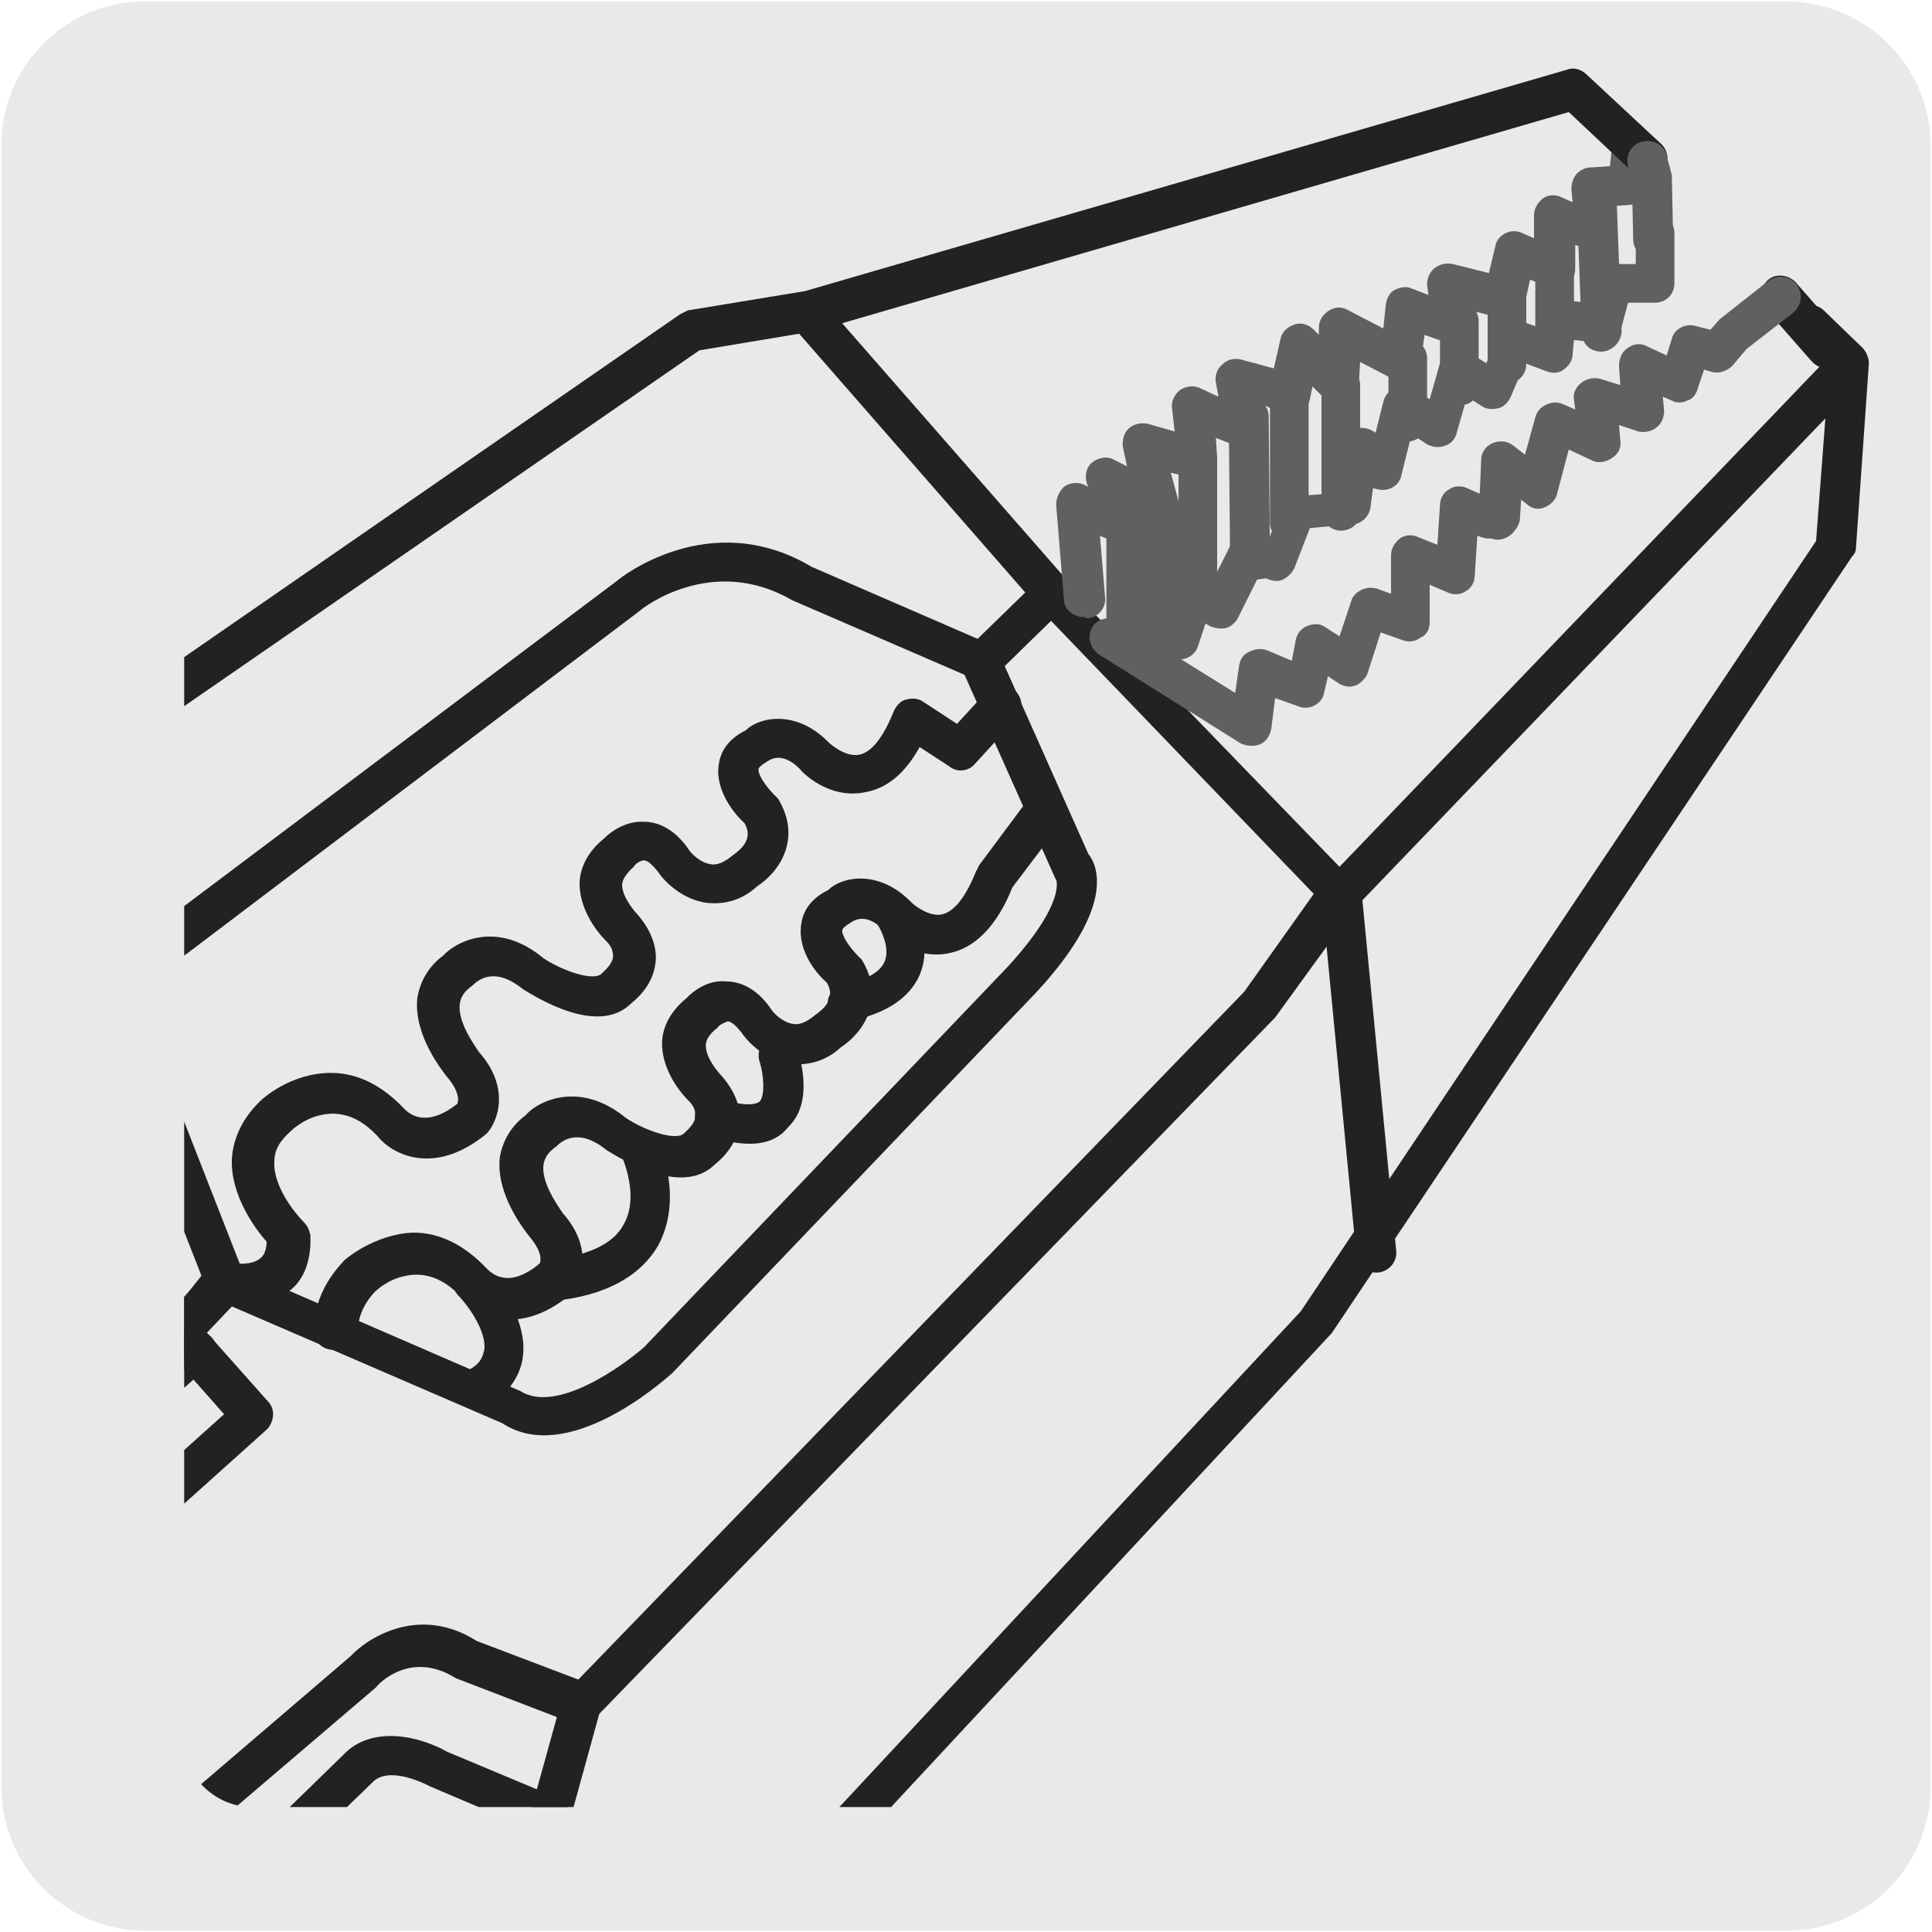
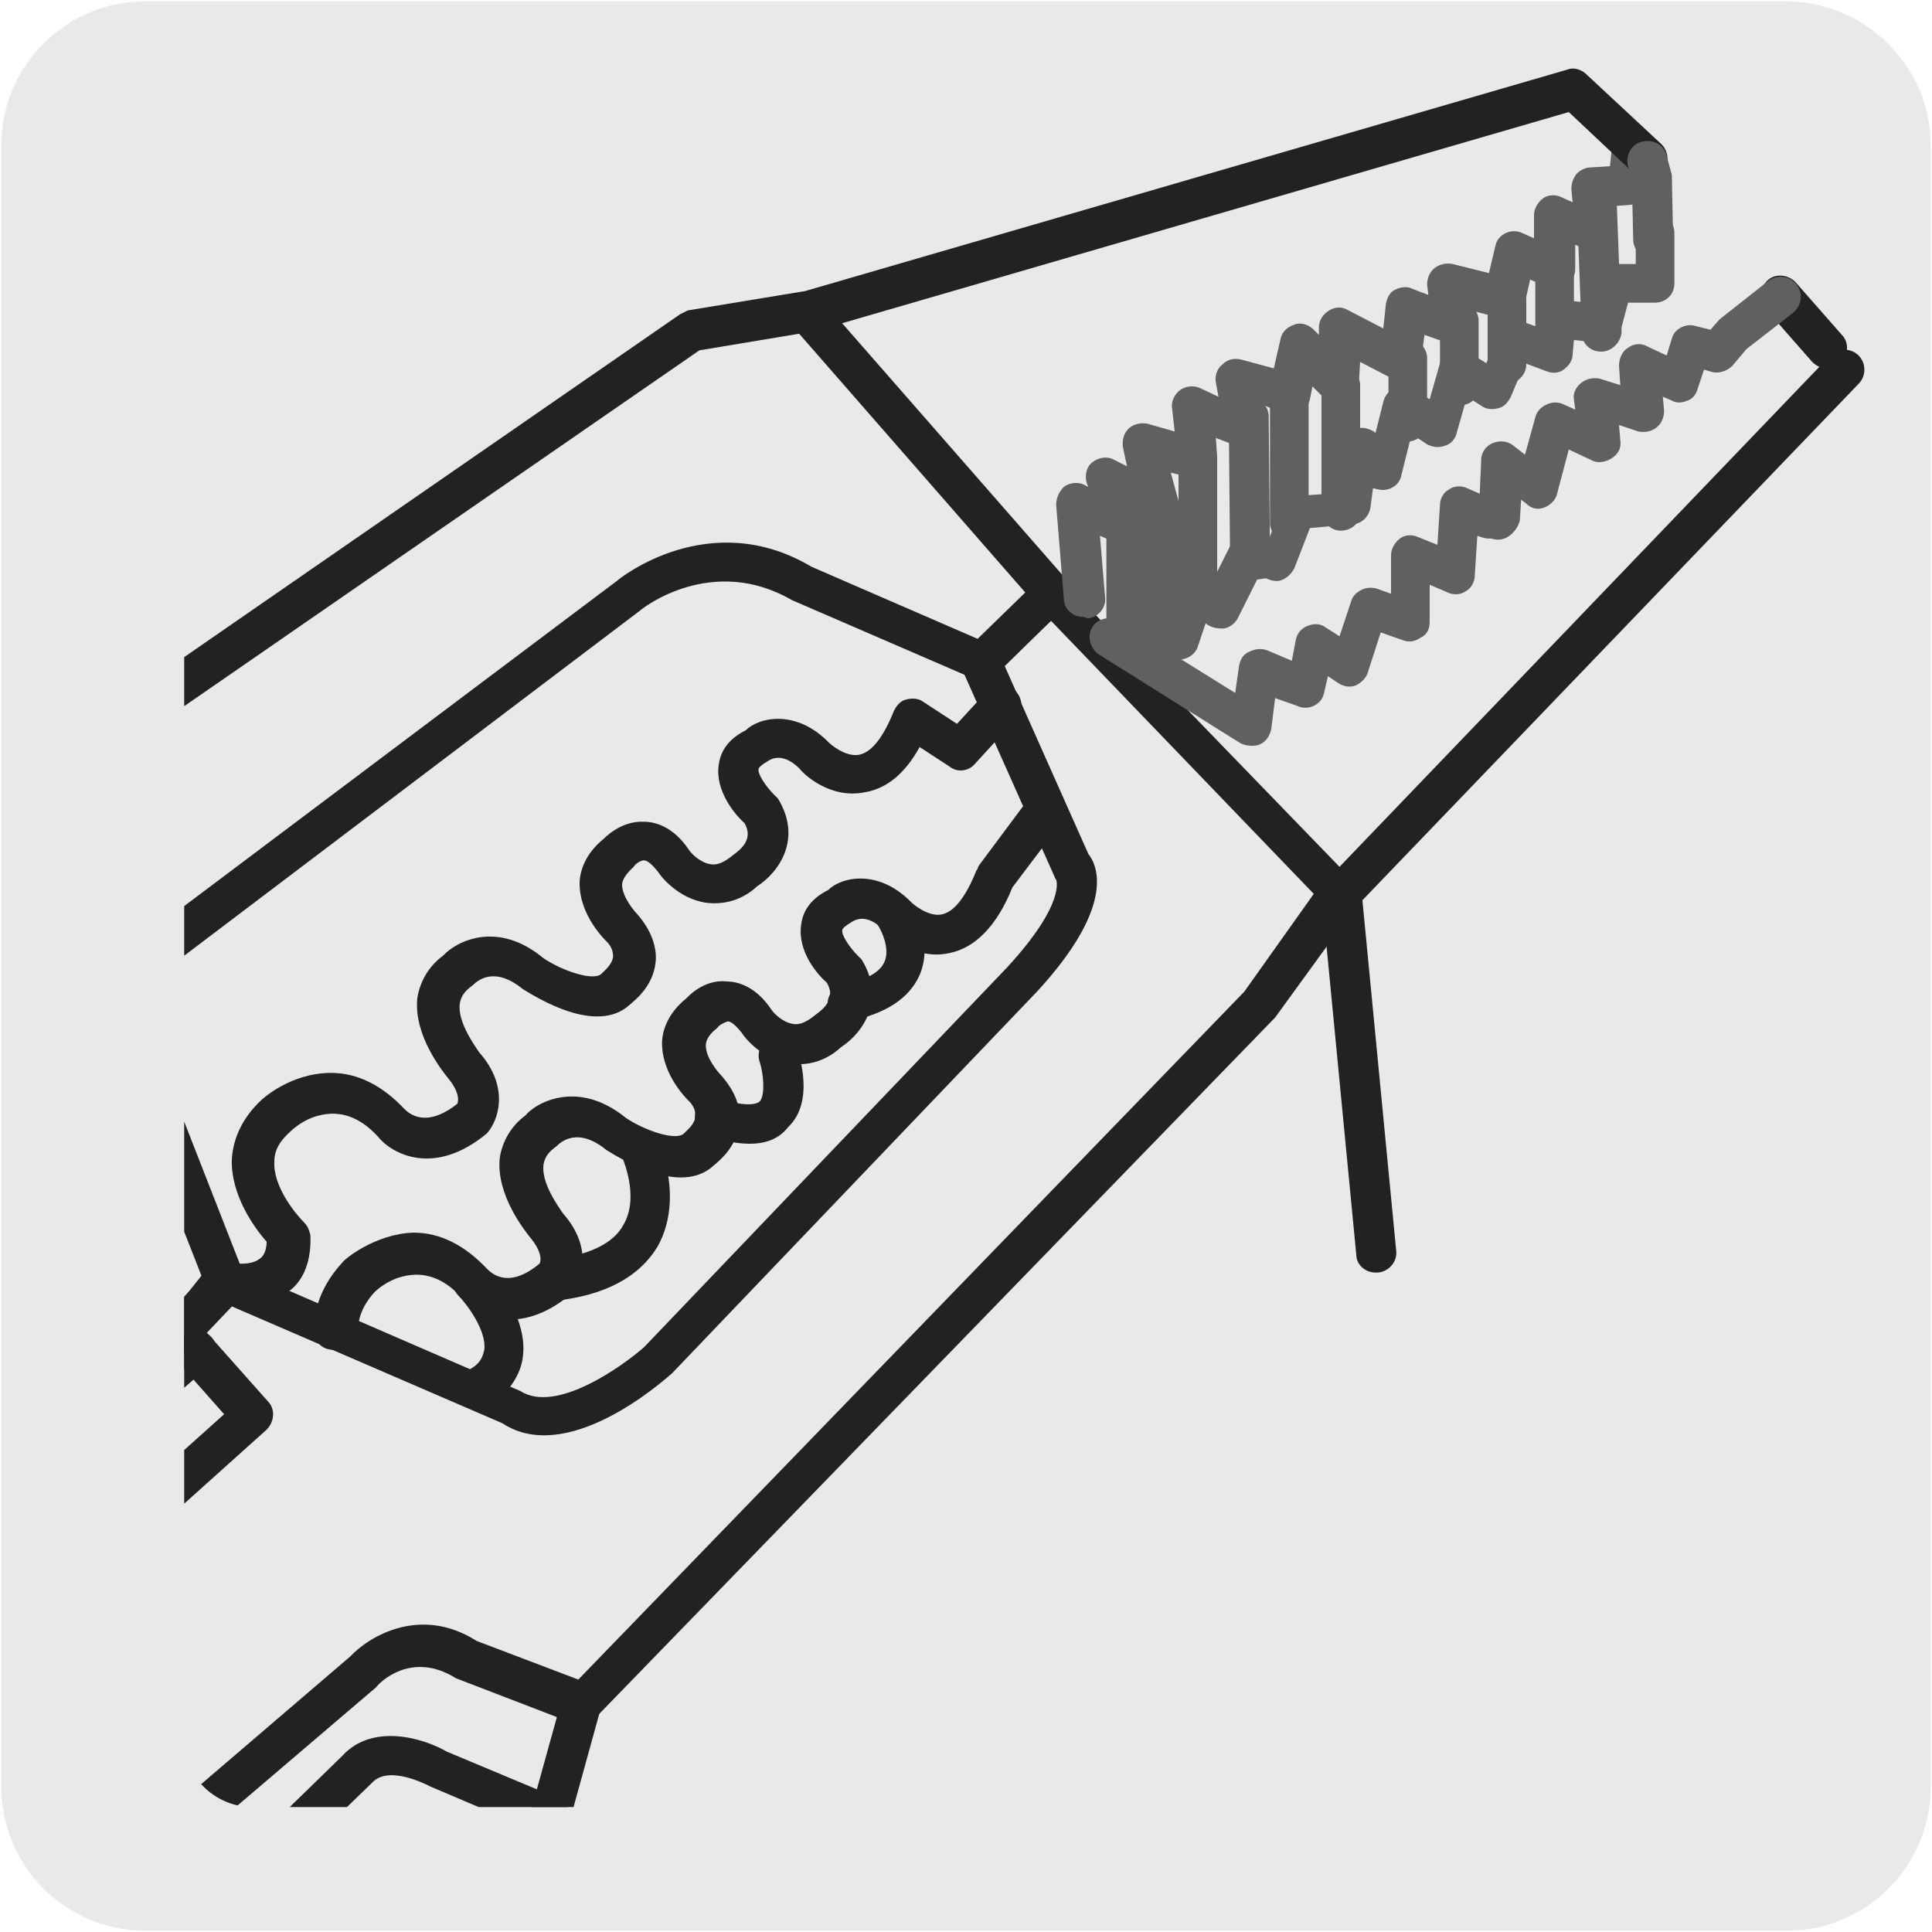
<svg xmlns="http://www.w3.org/2000/svg" xmlns:xlink="http://www.w3.org/1999/xlink" version="1.1" x="0px" y="0px" viewBox="0 0 150 150" style="enable-background:new 0 0 150 150;" xml:space="preserve">
  <style type="text/css">
	.st0{fill:#EAE9E9;}
	.st1{clip-path:url(#SVGID_00000021825666074613576170000000926062199245340342_);}
	.st2{fill:#FFFFFF;}
	.st3{clip-path:url(#SVGID_00000104667966391999200870000017015216065840159157_);}
	.st4{fill:#212322;}
	.st5{fill:#B4B5B5;}
	.st6{fill:#606060;}
	.st7{fill:none;stroke:#B4B5B5;stroke-width:0.71;stroke-linecap:round;stroke-linejoin:round;stroke-miterlimit:10;}
	.st8{fill:#9D9E9E;stroke:#B4B5B5;stroke-width:0.71;stroke-linecap:round;stroke-linejoin:round;stroke-miterlimit:10;}
</style>
  <g id="Capa_1">
    <g id="fondo_gris">
      <path class="st0" d="M11.3,0.1h127.3c6.2,0,11.3,5,11.3,11.2c0,0,0,0,0,0v127.4c0,6.2-5,11.2-11.2,11.2H11.3    c-6.2,0-11.2-5-11.2-11.2l0,0V11.3C0.1,5.1,5.1,0.1,11.3,0.1z" />
    </g>
  </g>
  <g id="Capa_2">
    <g>
      <defs>
        <rect id="SVGID_1_" x="14.3" y="-2.4" width="132.2" height="148.1" />
      </defs>
      <clipPath id="SVGID_00000088110421840364356650000003787554781947943095_">
        <use xlink:href="#SVGID_1_" style="overflow:visible;" />
      </clipPath>
      <g style="clip-path:url(#SVGID_00000088110421840364356650000003787554781947943095_);">
        <g>
          <defs>
            <path id="SVGID_00000047047938304231647160000000878631335458150058_" d="M164.8,140.3H19.6c-2.9,0-5.4-2.4-5.4-5.4V-9       c0-2.9,2.4-5.4,5.4-5.4h145.2c2.9,0,5.4,2.4,5.4,5.4v144C170.1,137.9,167.7,140.3,164.8,140.3z" />
          </defs>
          <clipPath id="SVGID_00000039853327509673370270000001101445611240148613_">
            <use xlink:href="#SVGID_00000047047938304231647160000000878631335458150058_" style="overflow:visible;" />
          </clipPath>
          <g style="clip-path:url(#SVGID_00000039853327509673370270000001101445611240148613_);">
            <g>
              <g>
-                 <path class="st4" d="M-159.8,414.1c-0.5,0-0.9-0.2-1.2-0.6c-0.5-0.7-0.3-1.6,0.3-2.2l53.2-38.8c0.3-0.2,0.7-0.3,1.1-0.3         c16.8,1.8,20.4-7.3,21-8.9l-5.4-57.8c2-13.2-6.6-17.4-7-17.6c-0.5-0.2-0.8-0.7-0.9-1.2c-0.1-0.5,0.1-1,0.5-1.4l35.6-32.7         c0.2-0.2,0.4-0.3,0.7-0.4l14.7-3.7l5.4-6.2l-0.6-8.3c-0.1-0.7,0.3-1.3,1-1.5c22.9-9.2,26.8-23.1,26.9-23.2         c0.1-0.4,0.4-0.8,0.8-1c0.4-0.2,0.9-0.2,1.3,0l7.3,3.5l15.7-14.3l2.4-7.5c0.1-0.2,0.2-0.4,0.3-0.6l28.4-31.3         c0.3-0.4,0.8-0.5,1.3-0.5l5.6,0.5l52.4-56.3l40-59.8l1-13.2l-2.5-2.4c-0.6-0.6-0.6-1.6-0.1-2.2c0.6-0.6,1.6-0.7,2.2-0.1         l3,2.9c0.3,0.3,0.5,0.8,0.5,1.2l-1,14.3c0,0.3-0.1,0.5-0.3,0.7l-40.4,60.3l-53,57c-0.3,0.3-0.8,0.5-1.3,0.5l-5.6-0.5         l-27.6,30.5l-2.4,7.6c-0.1,0.3-0.2,0.5-0.4,0.7L-4,215c-0.5,0.4-1.1,0.5-1.7,0.2l-6.7-3.2c-1.8,4.2-8,15.2-27,23.1l0.6,7.8         c0,0.4-0.1,0.8-0.4,1.1l-6.1,7.1c-0.2,0.2-0.5,0.4-0.8,0.5l-14.8,3.7l-33.8,31.1c3.1,2.3,8.7,8,6.9,19.3l5.5,57.7         c0,0.2,0,0.3,0,0.5c0,0.1-3.5,13.4-23.7,11.5l-52.8,38.5C-159.1,414-159.5,414.1-159.8,414.1z" />
-               </g>
+                 </g>
              <g>
                <path class="st4" d="M-119.5,277.4c-0.2,0-0.4-0.1-0.7-0.2c-0.8-0.4-1.1-1.3-0.7-2.1c0.1-0.3,0.3-0.5,0.6-0.6         c0.4-0.4,1.7-1.8,3.2-3.4c11.3-12.2,45.9-49.3,62.9-50.3c0.2,0,8.6,0.2,10.8-5.3l-2.3-5.9c-0.2-0.5-0.1-1.1,0.2-1.5         c11.3-13.7,37.6-51.9,23.8-63.4l-9.8-13c-0.5-0.7-0.4-1.6,0.3-2.1L9,97.2c0.3-0.3,0.8-0.4,1.2-0.3c0.4,0.1,0.8,0.3,1,0.6         l2.6,3.7l1.9-2L9.2,82.6c-1.2-1.9-2.4-7,3.3-10.9l35.4-26.6c0.2-0.2,7.2-5.8,15.1-1.1l12.9,5.6l3.7-3.6l-18-20.6         c-0.6-0.6-0.5-1.6,0.1-2.2c0.6-0.6,1.6-0.5,2.2,0.2L82.8,45c0.5,0.6,0.5,1.5-0.1,2.1l-5.4,5.3c-0.4,0.4-1.1,0.6-1.7,0.3         l-14.1-6.1c-6.2-3.6-11.6,0.6-11.8,0.8L14.3,74.2c-4.5,3.1-2.6,6.6-2.3,7l7,17.9c0.2,0.6,0.1,1.2-0.3,1.6l-3.8,4         c-0.3,0.3-0.8,0.5-1.2,0.5c-0.5,0-0.9-0.3-1.1-0.6l-2.8-3.9l-37.8,30.5l8.7,11.5c17.7,14.7-17.9,60.2-23.1,66.7l2.2,5.6         c0.1,0.3,0.1,0.7,0,1c-2.5,8.2-13.4,8-13.9,7.9c-10.4,0.6-30.8,17.1-60.7,49.3C-118,276.6-118.8,277.4-119.5,277.4z" />
              </g>
              <g>
                <path class="st4" d="M3.1,177.2c-2.4,0-4.4-1.1-4.6-1.2c-0.2-0.1-0.4-0.3-0.6-0.5l-18.7-29.7c-0.4-0.6-0.3-1.5,0.3-2l37.9-34         l-4.6-5.2c-0.5-0.6-0.5-1.4,0-2l3.2-4c0.4-0.5,1.2-0.7,1.8-0.4l22.6,9.8c2.8,1.8,8-2,9.6-3.4l28.2-29.5         c4.6-5,3.8-6.8,3.8-6.8c-0.1-0.1-0.1-0.2-0.2-0.4l-7-15.7c-0.3-0.6-0.1-1.3,0.3-1.7l5.4-5.3c0.3-0.3,0.7-0.4,1.1-0.4         c0.4,0,0.8,0.2,1.1,0.5l21.3,22l38.1-39.7c0.6-0.6,1.6-0.6,2.2,0c0.6,0.6,0.6,1.6,0,2.2l-39.2,40.8L99,79l-52.8,54.4         c-0.4,0.4-1.1,0.6-1.7,0.4l-9.1-3.5c-3.5-2.2-6,0.4-6.2,0.7L7.4,149.6c-3.5,2.3-3.5,4.8-3.4,5.5l6.6,12.8         c0.1,0.3,0.2,0.6,0.2,0.9c-0.6,3.9-2.2,6.5-4.6,7.7C5.2,177,4.1,177.2,3.1,177.2z M0.4,173.5c0.8,0.3,2.8,1.1,4.5,0.2         c1.4-0.7,2.3-2.3,2.8-4.9l-6.5-12.5c-0.2-0.6-1.3-5.5,4.4-9.2l21.6-18.5c1.4-1.5,5.4-4,9.8-1.2l7.9,3L96.6,77l5.4-7.6         L81.6,48.2l-3.6,3.5l6.5,14.6c0.8,1,2,4.2-4,10.7l-28.3,29.6c-0.9,0.8-8.2,7.2-13.2,3.9l-21.3-9.2l-1.7,2.1l4.8,5.4         c0.6,0.6,0.5,1.6-0.1,2.2l-38.1,34.2L0.4,173.5z" />
              </g>
              <g>
                <path class="st4" d="M13.2,172.3c-0.2,0-0.5-0.1-0.7-0.2l-4-2.1c-0.7-0.4-1-1.3-0.6-2.1c0.4-0.7,1.3-1,2.1-0.6l2.9,1.6         l28.4-28.6l2.3-8.3c0.2-0.8,1.1-1.3,1.9-1.1c0.8,0.2,1.3,1.1,1.1,1.9l-2.4,8.7c-0.1,0.3-0.2,0.5-0.4,0.7l-29.5,29.7         C14,172.1,13.6,172.3,13.2,172.3z" />
              </g>
              <g>
                <path class="st4" d="M4.7,161.4c-0.4,0-0.8-0.2-1.1-0.5c-0.6-0.6-0.6-1.6,0-2.2l23-22.4c2.3-2.5,6.2-1.4,8.1-0.3l8.6,3.6         c0.8,0.3,1.2,1.2,0.8,2c-0.3,0.8-1.2,1.1-2,0.8l-8.7-3.7c-0.2-0.1-3.2-1.7-4.5-0.3L5.7,160.9C5.4,161.2,5.1,161.4,4.7,161.4z         " />
              </g>
              <g>
                <path class="st4" d="M-24.5,140.3c-0.7,0-1.4-0.5-1.5-1.3c-0.1-0.7,0.3-1.4,0.9-1.7c2.3-1.4,24.6-20.8,39.3-33.6         c0.6-0.6,1.6-0.5,2.2,0.1c0.6,0.6,0.5,1.6-0.1,2.2c-38.8,33.9-39.9,34.1-40.5,34.2C-24.3,140.3-24.4,140.3-24.5,140.3z" />
              </g>
              <g>
                <path class="st4" d="M18.6,101.2c-0.9,0-1.6-0.2-1.7-0.2c-0.8-0.2-1.3-1-1.1-1.9s1-1.3,1.8-1.1c0.5,0.1,1.9,0.3,2.6-0.3         c0.3-0.2,0.5-0.7,0.5-1.3c-0.9-1-2.8-3.6-2.7-6.4c0.1-1.7,0.9-3.3,2.3-4.6c0,0,2.2-2.1,5.4-2.1c2.1,0,4,1,5.7,2.8         c0.4,0.4,1.7,1.5,4.1-0.4c0,0,0.4-0.7-0.8-2.1c-0.3-0.4-2.6-3.2-2.3-6.1c0.2-1.3,0.9-2.5,2-3.3c1-1.1,4.2-2.8,7.8,0.2         c1.5,1,3.9,1.8,4.5,1.2c0.3-0.3,0.8-0.7,0.9-1.3c0-0.4-0.1-0.8-0.5-1.2C47,73,45,71.1,45,68.6c0-0.9,0.4-2.3,1.9-3.5         c0,0,0,0,0,0c0,0,1.3-1.4,3.1-1.3c0.9,0,2.3,0.4,3.5,2.2c0.2,0.3,0.9,1,1.7,1.1c0.5,0.1,1.1-0.2,1.7-0.7         c0.7-0.5,1.6-1.3,0.9-2.5c-0.7-0.6-2.3-2.5-2-4.5c0.1-0.8,0.5-1.9,2.1-2.7c1-1,3.9-1.7,6.5,1l0,0c0,0,1.2,1.1,2.3,0.9         c1-0.2,1.9-1.4,2.7-3.4c0.2-0.4,0.5-0.8,1-0.9c0.4-0.1,0.9-0.1,1.3,0.2l2.6,1.7l2.3-2.5c0.6-0.6,1.6-0.7,2.2-0.1         c0.6,0.6,0.7,1.5,0.1,2.2l-3.2,3.5c-0.5,0.6-1.4,0.7-2,0.2L71.4,58c-1.1,2-2.5,3.2-4.2,3.5c-2.8,0.6-4.9-1.5-5.1-1.8         c-1.3-1.3-2.2-0.8-2.5-0.6c-0.5,0.3-0.7,0.5-0.7,0.6c-0.1,0.4,0.6,1.4,1.2,2c0.1,0.1,0.2,0.2,0.3,0.3         c1.9,3.1,0.1,5.7-1.6,6.8c-1.4,1.3-2.9,1.4-3.9,1.3c-2.3-0.3-3.7-2.2-3.8-2.4c-0.4-0.5-0.8-0.9-1.1-0.9         c-0.3,0-0.7,0.3-0.8,0.5c-0.9,0.8-0.9,1.3-0.9,1.4c0,0.9,0.9,2,1.2,2.3c1.3,1.5,1.5,2.9,1.4,3.7c-0.2,2-1.8,3.1-2,3.3         c-2.6,2.4-7.3-0.6-8.3-1.2c-2.2-1.8-3.5-0.7-3.9-0.3c-0.7,0.5-0.9,0.9-1,1.4c-0.2,1.4,1.1,3.2,1.5,3.8         c2.4,2.7,1.5,5.3,0.6,6.3c-4.1,3.4-7.4,1.6-8.5,0.2c-1.4-1.5-2.9-2-4.5-1.6c-1.3,0.3-2.2,1.2-2.2,1.2         c-0.9,0.8-1.3,1.5-1.3,2.4c-0.1,1.9,1.6,4,2.3,4.7c0.3,0.3,0.4,0.6,0.5,1c0.1,2.4-0.8,3.7-1.6,4.3         C21.1,101,19.7,101.2,18.6,101.2z" />
              </g>
              <g>
                <path class="st4" d="M25.9,104.8c-0.8,0-1.4-0.5-1.5-1.3c0-0.3-0.3-2.8,2.2-5.5c0.1-0.2,2.5-2.2,5.5-2.3c2.1,0,4,1,5.7,2.8         c0.4,0.4,1.7,1.6,4.1-0.4c0,0,0.4-0.7-0.8-2.1c-0.3-0.4-2.6-3.2-2.3-6.1c0.2-1.3,0.9-2.5,2-3.3c0.7-0.9,4-2.9,7.8,0.2         c1.5,1,3.9,1.8,4.5,1.2c0.3-0.3,0.8-0.7,0.9-1.3c0-0.4-0.1-0.8-0.5-1.2c-0.1-0.1-2.1-2-2.1-4.5c0-0.9,0.4-2.3,1.9-3.5l0,0         c0,0,1.3-1.5,3.1-1.3c0.9,0,2.3,0.4,3.5,2.2c0.2,0.3,0.9,1,1.7,1.1c0.5,0.1,1.1-0.2,1.7-0.7c0.7-0.5,1.6-1.3,0.9-2.5         c-0.7-0.6-2.3-2.4-2-4.5c0.1-0.8,0.5-1.9,2.1-2.7c1-1,3.9-1.7,6.5,1l0,0c0,0,1.2,1.1,2.3,0.9c1-0.2,1.9-1.4,2.7-3.4         c0.1-0.1,0.1-0.2,0.2-0.4l3.8-5.1c0.5-0.7,1.5-0.8,2.2-0.3c0.7,0.5,0.8,1.5,0.3,2.2l-3.7,4.9c-1.2,3-2.9,4.7-4.9,5.1         c-2.8,0.6-4.9-1.5-5.1-1.8c-1.3-1.3-2.2-0.8-2.5-0.6c-0.5,0.3-0.7,0.5-0.7,0.6c-0.1,0.4,0.6,1.4,1.2,2         c0.1,0.1,0.2,0.2,0.3,0.3c1.9,3.1,0.1,5.7-1.6,6.8c-1.4,1.3-2.9,1.4-3.9,1.3c-2.3-0.3-3.7-2.2-3.8-2.4         c-0.4-0.5-0.8-0.9-1.1-0.9c-0.3,0.1-0.7,0.3-0.8,0.5c-0.9,0.7-0.9,1.2-0.9,1.4c0,0.9,0.9,2,1.2,2.3c1.4,1.6,1.5,2.9,1.4,3.7         c-0.2,2-1.8,3.1-2,3.3c-2.6,2.4-7.3-0.6-8.3-1.2c-2.2-1.8-3.5-0.7-3.9-0.3c-0.7,0.5-0.9,0.9-1,1.4c-0.2,1.4,1.1,3.2,1.5,3.8         c2.4,2.7,1.5,5.3,0.6,6.3c-4.1,3.4-7.4,1.6-8.5,0.2c-1.4-1.5-2.9-2-4.5-1.6c-1.3,0.3-2.2,1.2-2.2,1.2c-1.4,1.5-1.3,2.9-1.3,3         c0.1,0.8-0.5,1.6-1.4,1.7C26,104.8,26,104.8,25.9,104.8z" />
              </g>
              <g>
                <path class="st4" d="M65.8,79.4c-0.7,0-1.4-0.5-1.5-1.2c-0.2-0.8,0.4-1.6,1.2-1.8c1.2-0.2,2.8-0.7,3.2-1.8         c0.4-1-0.3-2.4-0.5-2.7c-0.5-0.7-0.3-1.7,0.4-2.1c0.7-0.5,1.7-0.3,2.1,0.4c0.2,0.3,1.8,2.9,0.7,5.5c-0.8,1.8-2.6,3-5.5,3.6         C66,79.4,65.9,79.4,65.8,79.4z" />
              </g>
              <g>
                <path class="st4" d="M58.2,88.8c-0.9,0-2-0.2-3.2-0.6c-0.8-0.3-1.2-1.1-1-1.9c0.3-0.8,1.1-1.2,1.9-1c1.8,0.6,2.8,0.5,3.1,0.2         c0.4-0.5,0.3-2,0-3c-0.3-0.8,0.1-1.7,0.9-2c0.8-0.3,1.7,0.1,2,0.9c0.1,0.4,1.4,4.1-0.7,6.1C60.5,88.4,59.5,88.8,58.2,88.8z" />
              </g>
              <g>
                <path class="st4" d="M42.8,100.9c-0.8,0-1.4-0.6-1.5-1.4c-0.1-0.8,0.5-1.6,1.4-1.7c2.9-0.3,4.9-1.2,5.7-2.7         c1.3-2.2-0.1-5.2-0.1-5.3c-0.3-0.8,0-1.7,0.8-2c0.8-0.3,1.7,0,2,0.8c0.1,0.2,2,4.4,0,8.1c-1.4,2.4-4.1,3.9-8.1,4.3         C42.9,100.9,42.9,100.9,42.8,100.9z" />
              </g>
              <g>
                <path class="st4" d="M37.3,109.1c-0.5,0-1-0.2-1.3-0.7c-0.5-0.7-0.2-1.7,0.5-2.1c0.9-0.5,1-1.1,1.1-1.5         c0.2-1.5-1.4-3.6-2-4.2C35,100,35,99,35.6,98.5s1.6-0.6,2.2,0.1c0.3,0.3,3.2,3.5,2.8,6.7c-0.1,1-0.7,2.5-2.4,3.7         C37.9,109,37.6,109.1,37.3,109.1z" />
              </g>
              <g>
                <g>
                  <path class="st6" d="M84.1,47.9c-0.8,0-1.5-0.6-1.5-1.4L82,39.2c0-0.5,0.2-1,0.6-1.4c0.4-0.3,1-0.4,1.5-0.2l0.4,0.2          l-0.1-0.2c-0.2-0.6-0.1-1.3,0.4-1.7c0.5-0.4,1.2-0.5,1.7-0.2l1,0.5l-0.3-1.4c-0.1-0.5,0-1.1,0.4-1.5c0.4-0.4,1-0.5,1.5-0.4          l2.1,0.6L91,31.7c-0.1-0.5,0.2-1.1,0.6-1.4c0.4-0.3,1-0.4,1.5-0.2l1.5,0.7l-0.2-1.1c-0.1-0.5,0.1-1.1,0.5-1.4          c0.4-0.4,0.9-0.5,1.4-0.4l2.6,0.7l0.5-2.2c0.1-0.6,0.5-1,1.1-1.2c0.5-0.2,1.1,0,1.5,0.4l0.4,0.4l0-0.6c0-0.5,0.3-1,0.8-1.3          c0.5-0.3,1-0.3,1.5,0l2.7,1.4l0.2-1.9c0.1-0.5,0.3-0.9,0.7-1.1c0.4-0.2,0.9-0.3,1.3-0.1l1.3,0.5l-0.1-0.8          c0-0.5,0.2-1,0.6-1.3c0.4-0.3,0.9-0.4,1.4-0.3l2.8,0.7l0.5-2.1c0.1-0.5,0.4-0.8,0.8-1c0.4-0.2,0.9-0.2,1.3,0l0.9,0.4l0-1.8          c0-0.5,0.3-1,0.7-1.3c0.4-0.3,1-0.3,1.4-0.1l0.9,0.4l-0.1-1c0-0.4,0.1-0.8,0.4-1.2c0.3-0.3,0.7-0.5,1.1-0.5l1.5-0.1l0.1-1          c0-0.8,0.6-1.5,1.6-1.5c0.8,0,1.5,0.8,1.5,1.6l-0.1,2.4c0,0.8-0.7,1.4-1.5,1.5l-1.3,0.1l0.2,1.9c0.1,0.5-0.2,1.1-0.6,1.4          c-0.4,0.3-1,0.4-1.5,0.2l-1.1-0.5l0,1.9c0,0.5-0.3,1-0.7,1.3c-0.4,0.3-1,0.3-1.5,0.1l-1.3-0.6l-0.4,1.8          c-0.1,0.4-0.3,0.7-0.7,1c-0.4,0.2-0.8,0.3-1.2,0.2l-2.3-0.6l0.1,1c0,0.5-0.2,1-0.6,1.3c-0.4,0.3-1,0.4-1.4,0.2l-1.7-0.6          l-0.3,2.2c-0.1,0.5-0.4,0.9-0.8,1.2c-0.4,0.2-1,0.2-1.4,0l-2.5-1.3l-0.1,1.7c0,0.6-0.4,1.2-1,1.4c-0.6,0.2-1.2,0.1-1.7-0.3          l-0.9-0.9l-0.2,1c-0.1,0.4-0.3,0.8-0.7,1c-0.4,0.2-0.8,0.3-1.2,0.2L98,31.4l0.3,1.6c0.1,0.6-0.1,1.1-0.5,1.5          c-0.4,0.4-1.1,0.4-1.6,0.2L94.4,34l0.1,1.5c0,0.5-0.2,1-0.5,1.3c-0.4,0.3-0.9,0.4-1.4,0.3l-1.7-0.4l0.6,2.2          c0.1,0.6-0.1,1.2-0.5,1.6c-0.5,0.4-1.1,0.4-1.7,0.2l-0.4-0.2c0.1,0.5-0.1,1-0.4,1.4c-0.4,0.4-1.1,0.6-1.7,0.3l-1.4-0.6          l0.4,4.8c0.1,0.8-0.6,1.6-1.4,1.6C84.2,47.9,84.1,47.9,84.1,47.9z" />
                </g>
                <g>
                  <g>
                    <path class="st6" d="M124.3,27.3c-0.8,0-1.5-0.6-1.5-1.5l-0.4-10.6c0-0.9,0.6-1.6,1.5-1.6c0.8-0.1,1.6,0.6,1.6,1.5           l0.4,10.6C125.9,26.5,125.2,27.3,124.3,27.3C124.3,27.3,124.3,27.3,124.3,27.3z" />
                  </g>
                  <g>
                    <path class="st6" d="M97,44.5c-0.8,0-1.5-0.7-1.5-1.5l-0.1-10.6c0-0.8,0.7-1.5,1.5-1.6c0.8-0.1,1.6,0.7,1.6,1.5l0.1,10.6           C98.5,43.8,97.8,44.5,97,44.5C97,44.5,97,44.5,97,44.5z" />
                  </g>
                  <g>
                    <path class="st6" d="M87.4,51.1c-0.8,0-1.5-0.7-1.5-1.5l0-9.8c0-0.9,0.7-1.5,1.5-1.5h0c0.8,0,1.5,0.7,1.5,1.5l0,9.8           C89,50.4,88.3,51.1,87.4,51.1L87.4,51.1z" />
                  </g>
                  <g>
                    <path class="st6" d="M90,50.6c-0.8,0-1.5-0.7-1.5-1.5l0-9.8c0-0.8,0.7-1.5,1.5-1.5h0c0.8,0,1.5,0.7,1.5,1.5l0,9.8           C91.5,49.9,90.8,50.6,90,50.6L90,50.6z" />
                  </g>
                  <g>
                    <path class="st6" d="M93,47c-0.8,0-1.5-0.7-1.5-1.5l0-9.8c0-0.9,0.7-1.5,1.5-1.5h0c0.8,0,1.5,0.7,1.5,1.5l0,9.8           C94.5,46.3,93.9,47,93,47L93,47z" />
                  </g>
                  <g>
                    <path class="st6" d="M100.1,42.1c-0.8,0-1.5-0.7-1.5-1.5l0-9.8c0-0.9,0.7-1.5,1.5-1.5h0c0.8,0,1.5,0.7,1.5,1.5l0,9.8           C101.6,41.4,100.9,42.1,100.1,42.1L100.1,42.1z" />
                  </g>
                  <g>
                    <path class="st6" d="M104.1,41.2c-0.8,0-1.5-0.7-1.5-1.5l0-9.8c0-0.9,0.7-1.5,1.5-1.5h0c0.8,0,1.5,0.7,1.5,1.5l0,9.8           C105.7,40.5,105,41.2,104.1,41.2L104.1,41.2z" />
                  </g>
                  <g>
                    <path class="st6" d="M120.7,26.7c-0.8,0-1.5-0.7-1.5-1.5l0-6.7c0-0.9,0.7-1.5,1.5-1.5h0c0.8,0,1.5,0.7,1.5,1.5l0,6.7           C122.3,26,121.6,26.7,120.7,26.7L120.7,26.7z" />
                  </g>
                  <g>
                    <path class="st6" d="M117,29.8c-0.8,0-1.5-0.7-1.5-1.5l0-5c0-0.9,0.5-1.5,1.5-1.5c0.8,0,1.5,0.7,1.5,1.5l0,5           C118.5,29.1,117.8,29.8,117,29.8C117,29.8,117,29.8,117,29.8z" />
                  </g>
                  <g>
                    <path class="st6" d="M113.3,31.4c-0.8,0-1.5-0.7-1.5-1.5l0-5c0-0.9,0.7-1.4,1.5-1.5c0.8,0,1.5,0.7,1.5,1.5l0,5           C114.9,30.7,114.2,31.6,113.3,31.4z" />
                  </g>
                  <g>
                    <path class="st6" d="M109.3,34.3c-0.8,0-1.5-0.7-1.5-1.5l0-5c0-0.9,0.7-1.5,1.5-1.5c0,0,0,0,0,0c0.8,0,1.5,0.7,1.5,1.5l0,5           C110.8,33.6,110.2,34.2,109.3,34.3C109.3,34.3,109.3,34.3,109.3,34.3z" />
                  </g>
                </g>
              </g>
              <g>
                <path class="st6" d="M97.1,57.9c-0.3,0-0.6-0.1-0.8-0.2l-11-6.9c-0.7-0.5-0.9-1.4-0.5-2.1s1.4-0.9,2.1-0.5l9,5.6l0.3-2.1         c0.1-0.5,0.3-0.9,0.8-1.1c0.4-0.2,0.9-0.3,1.4-0.1l1.9,0.8l0.3-1.6c0.1-0.5,0.4-0.9,0.9-1.1c0.5-0.2,1-0.2,1.4,0.1l1.1,0.7         l0.9-2.7c0.1-0.4,0.4-0.7,0.8-0.9s0.8-0.2,1.2-0.1l1.1,0.4l0-3c0-0.5,0.3-1,0.7-1.3c0.4-0.3,1-0.3,1.4-0.1l1.5,0.6l0.2-3.1         c0-0.5,0.3-1,0.7-1.2c0.4-0.3,1-0.3,1.4-0.1l2.3,1c0.8,0.3,1.1,1.2,0.8,2c-0.3,0.8-1.2,1.1-2,0.8l-0.3-0.1l-0.2,3.1         c0,0.5-0.3,1-0.7,1.2c-0.4,0.3-1,0.3-1.4,0.1l-1.4-0.6l0,2.9c0,0.5-0.2,1-0.7,1.2c-0.4,0.3-0.9,0.4-1.4,0.2l-1.7-0.6l-1,3.1         c-0.1,0.4-0.5,0.8-0.9,1c-0.5,0.2-0.9,0.1-1.3-0.1l-0.9-0.6l-0.3,1.3c-0.1,0.5-0.4,0.8-0.8,1s-0.9,0.2-1.3,0L99,54.2         l-0.3,2.4c-0.1,0.5-0.4,1-0.9,1.2C97.6,57.9,97.3,57.9,97.1,57.9z" />
              </g>
              <g>
                <path class="st4" d="M141.8,28.6c-0.4,0-0.8-0.2-1.1-0.5l-3.6-4.1c-0.6-0.6-0.5-1.6,0.1-2.2c0.6-0.6,1.6-0.5,2.2,0.1l3.6,4.1         c0.6,0.6,0.5,1.6-0.1,2.2C142.5,28.5,142.2,28.6,141.8,28.6z" />
              </g>
              <g>
                <path class="st6" d="M116.3,41.9C116.2,41.9,116.2,41.9,116.3,41.9c-0.9,0-1.6-0.8-1.5-1.6l0.2-4.6c0-0.6,0.4-1.1,0.9-1.3         c0.5-0.2,1.1-0.2,1.6,0.2l0.9,0.7l0.8-2.9c0.1-0.4,0.4-0.8,0.9-1c0.4-0.2,0.9-0.2,1.3,0l0.9,0.4l-0.1-0.8         c-0.1-0.5,0.2-1,0.6-1.3c0.4-0.3,0.9-0.4,1.4-0.3l1.6,0.5l-0.1-1.5c0-0.5,0.2-1.1,0.7-1.4c0.4-0.3,1-0.4,1.5-0.1l1.5,0.7         l0.4-1.3c0.2-0.8,1.1-1.2,1.8-1l1.2,0.3l0.7-0.8l3.8-3c0.7-0.5,1.6-0.4,2.2,0.3c0.5,0.7,0.4,1.6-0.3,2.2l-3.6,2.8l-1.1,1.3         c-0.4,0.4-1,0.6-1.5,0.5l-0.7-0.2l-0.5,1.5c-0.1,0.4-0.4,0.8-0.8,0.9c-0.4,0.2-0.9,0.2-1.2,0l-0.7-0.3l0.1,1.1         c0,0.5-0.2,1-0.6,1.3c-0.4,0.3-0.9,0.4-1.4,0.3l-1.5-0.5l0.1,1.2c0.1,0.6-0.2,1.1-0.7,1.4c-0.5,0.3-1.1,0.4-1.6,0.1l-1.7-0.8         l-0.9,3.4c-0.1,0.5-0.5,0.9-1,1.1c-0.5,0.2-1,0.1-1.4-0.3l-0.4-0.3l-0.1,1.6C117.8,41.2,117.1,41.9,116.3,41.9z" />
              </g>
              <g>
                <path class="st4" d="M106.8,98.8c-0.8,0-1.5-0.6-1.5-1.4l-2.7-28c-0.1-0.8,0.5-1.6,1.4-1.7c0.9-0.1,1.6,0.5,1.7,1.4l2.7,28         c0.1,0.8-0.5,1.6-1.4,1.7C106.9,98.8,106.9,98.8,106.8,98.8z" />
              </g>
            </g>
            <g>
              <path class="st4" d="M-293.7,233.4c-0.5,0-0.9-0.2-1.2-0.6c-0.5-0.7-0.4-1.6,0.3-2.2l21.9-16.7c15.7-16,27-56.1,27.1-56.6        c0.2-0.8,1.1-1.3,1.9-1.1l57.8,15.6c0.6,0.2,1,0.6,1.1,1.2l3.2,16c23.4-5.6,62.2-50.1,62.6-50.6c2.4-3.7,5.1-5.4,7.9-4.9        c4.8,0.8,8.1,8.5,9.8,13.5c6.3-10.3,23.4-19.2,28.1-21.5l-2.4-9.3c-0.2-0.6,0.1-1.2,0.6-1.6l18.5-13.9c0.4-0.3,1-0.4,1.5-0.2        l5.2,2l34.5-25.2l1.4-6.3c0.1-0.4,0.3-0.7,0.6-0.9l66.1-45.7c0.2-0.1,0.4-0.2,0.6-0.3l9.1-1.5l59.2-17.2        c0.5-0.2,1.1,0,1.5,0.4l5.8,5.4c0.6,0.6,0.6,1.6,0.1,2.2c-0.6,0.6-1.6,0.6-2.2,0.1l-5.1-4.8l-58.5,17l-9,1.5l-65.3,45.1        l-1.4,6.3c-0.1,0.4-0.3,0.7-0.6,0.9l-35.7,26.1c-0.4,0.3-1,0.4-1.5,0.2l-5.2-2l-17,12.8l2.4,9.5c0.2,0.7-0.2,1.5-0.8,1.8        c-0.3,0.1-25.8,12-29.4,24c-0.2,0.7-0.8,1.1-1.5,1.1c-0.7,0-1.3-0.5-1.5-1.2c-1.3-5.5-4.8-14.6-8.4-15.2        c-1.8-0.3-3.7,1.8-4.9,3.7c-1.8,2.1-41.8,47.9-66,52.1c-0.8,0.2-1.6-0.4-1.8-1.2l-3.3-16.5l-55.4-15        c-2.2,7.6-12.8,41.5-27.6,56.6l-22,16.8C-293,233.3-293.3,233.4-293.7,233.4z" />
            </g>
            <g>
              <path class="st6" d="M128.3,20.1c-0.8,0-1.5-0.7-1.5-1.5l-0.1-4.7l-0.3-1c-0.2-0.8,0.2-1.7,1.1-1.9c0.8-0.2,1.7,0.2,1.9,1.1        l0.3,1.1c0,0.1,0.1,0.3,0.1,0.4l0.1,4.9C129.9,19.3,129.2,20.1,128.3,20.1C128.4,20.1,128.4,20.1,128.3,20.1z" />
            </g>
            <g>
              <path class="st6" d="M91.6,51.2C91.6,51.2,91.5,51.2,91.6,51.2l-4.2-0.1c-0.9,0-1.5-0.7-1.5-1.6c0-0.9,0.7-1.5,1.6-1.5l3,0.1        l1.1-3.2c0.2-0.5,0.6-0.9,1.1-1c0.5-0.1,1.1,0.1,1.5,0.5l0.2,0.2l1.2-2.4c0.2-0.4,0.5-0.6,0.9-0.8c0.4-0.1,0.8-0.1,1.2,0.1        l0.8,0.4l0.9-2.4c0.2-0.6,0.7-0.9,1.3-1l3-0.2l0.5-3.7c0.1-0.6,0.5-1.1,1.1-1.3c0.5-0.2,1.1,0,1.5,0.3l0.6-2.4        c0.1-0.5,0.5-0.9,0.9-1.1c0.5-0.2,1-0.1,1.4,0.1l1.3,0.8l0.8-2.8c0.1-0.5,0.5-0.9,0.9-1c0.5-0.2,1-0.1,1.4,0.2l1.3,0.8        l0.9-2.3c0.3-0.8,1.2-1.2,2-0.9l1.1,0.4l0.1-0.7c0-0.4,0.2-0.8,0.6-1.1c0.3-0.3,0.7-0.4,1.1-0.3l2.2,0.2l0.4-1.8        c0.2-0.7,0.8-1.2,1.5-1.2h1.7v-2.4c0-0.9,0.7-1.5,1.5-1.5c0.9,0,1.5,0.7,1.5,1.5v3.9c0,0.9-0.7,1.5-1.5,1.5h-2.1l-0.5,1.9        c-0.2,0.8-0.9,1.2-1.7,1.2l-2-0.2l-0.1,1.1c0,0.5-0.3,0.9-0.7,1.2c-0.4,0.3-0.9,0.3-1.4,0.1l-1.6-0.6l-1.1,2.6        c-0.2,0.4-0.5,0.8-1,0.9c-0.4,0.1-0.9,0.1-1.3-0.2l-1.1-0.7l-0.8,2.8c-0.1,0.5-0.5,0.9-0.9,1c-0.5,0.2-1,0.1-1.4-0.1l-1.2-0.8        l-0.8,3.2c-0.1,0.6-0.6,1-1.1,1.1c-0.4,0.1-0.7,0-1.1-0.1l-0.2,1.5c-0.1,0.7-0.7,1.3-1.4,1.3l-3.3,0.3l-1.2,3.1        c-0.2,0.4-0.5,0.7-0.9,0.9c-0.4,0.2-0.9,0.1-1.3-0.1L97.6,45l-1.5,3c-0.2,0.4-0.7,0.8-1.2,0.8c-0.5,0-0.9-0.1-1.3-0.4L93,50.2        C92.8,50.8,92.2,51.2,91.6,51.2z" />
            </g>
          </g>
        </g>
      </g>
    </g>
  </g>
</svg>